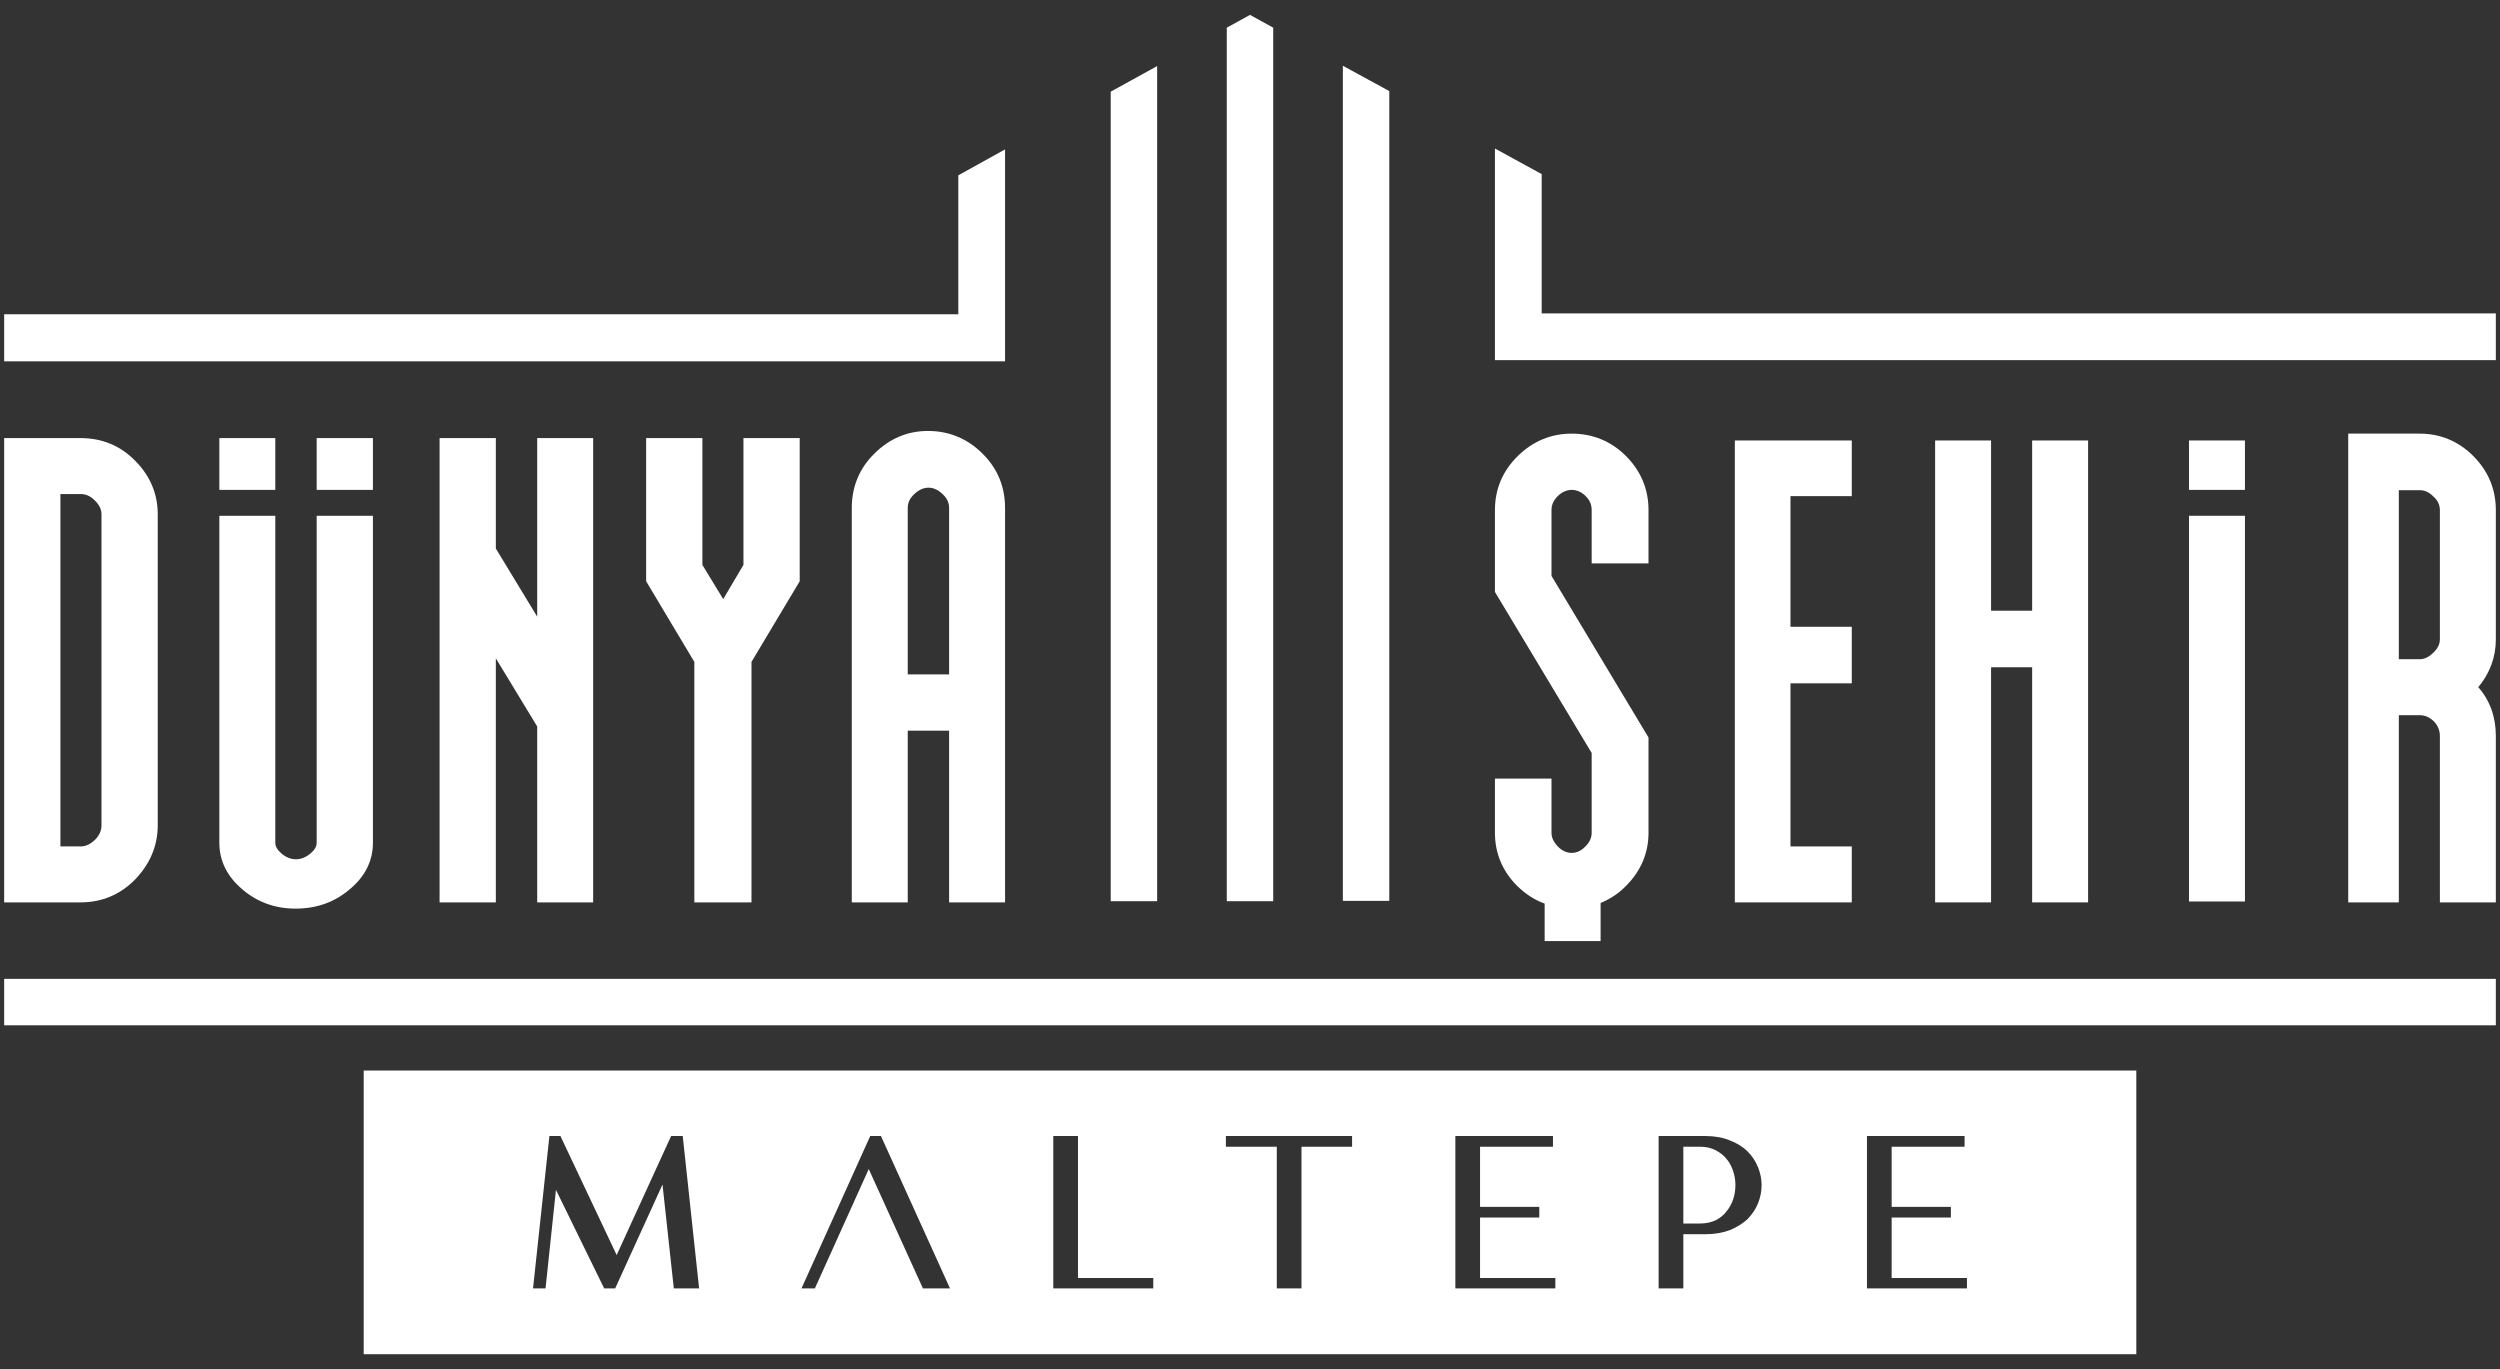
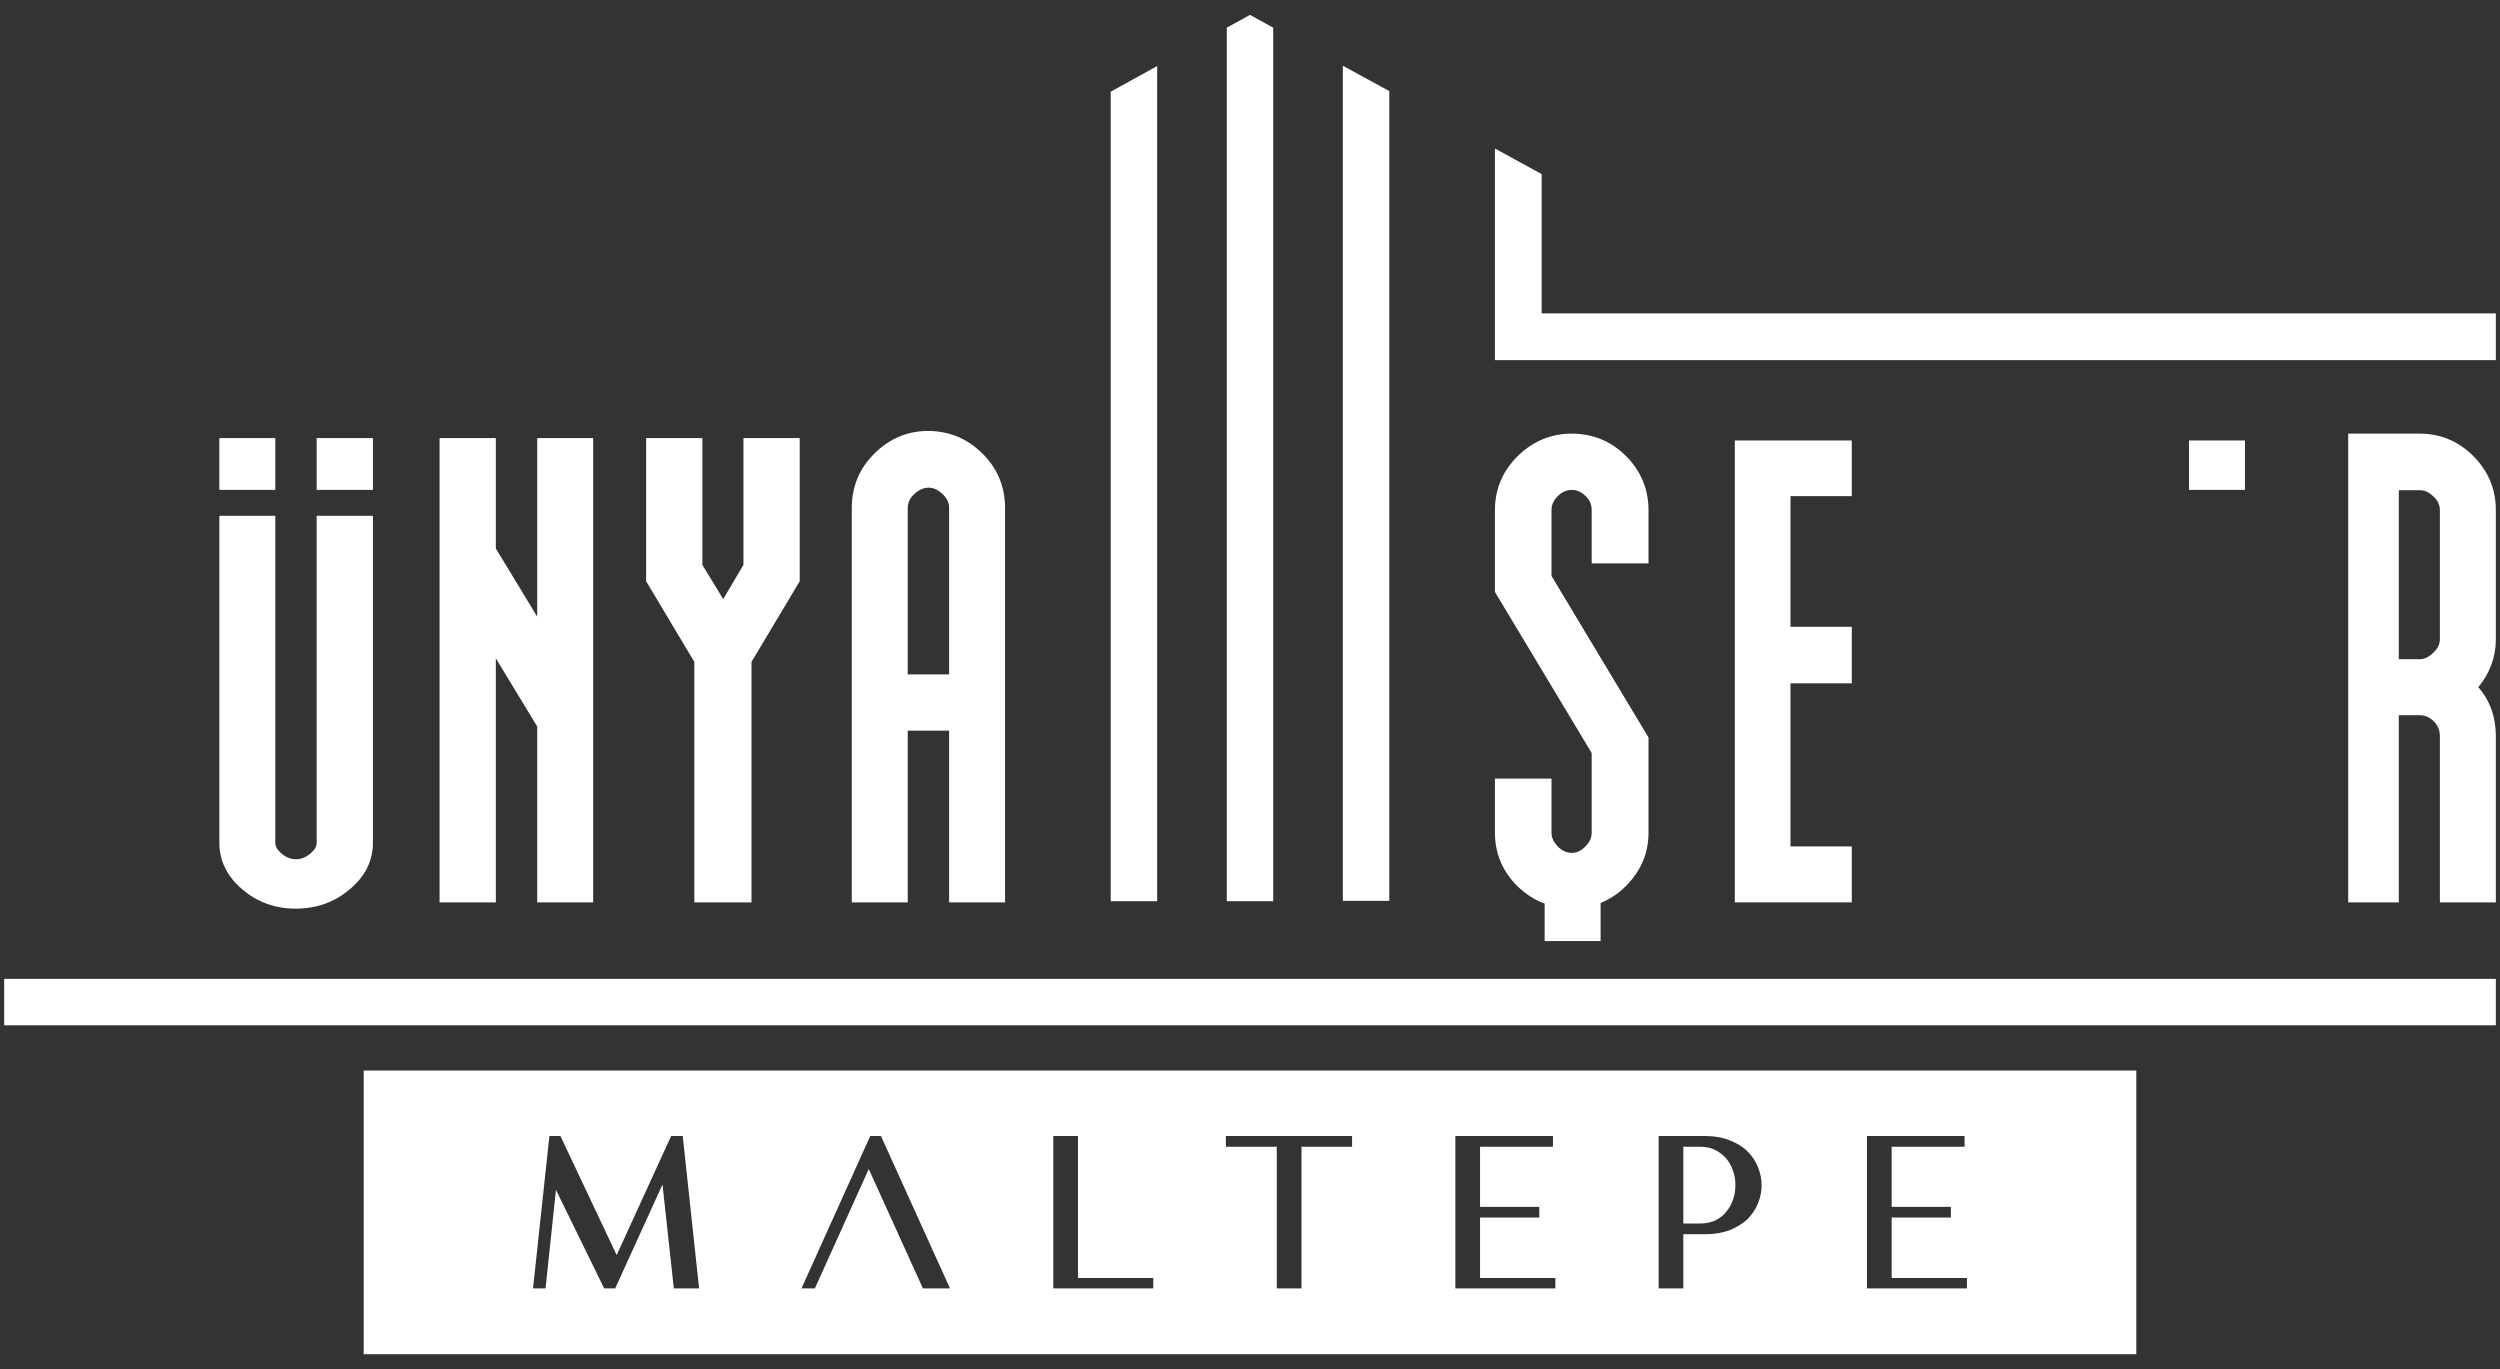
<svg xmlns="http://www.w3.org/2000/svg" xml:space="preserve" width="84px" height="46px" version="1.1" style="shape-rendering:geometricPrecision; text-rendering:geometricPrecision; image-rendering:optimizeQuality; fill-rule:evenodd; clip-rule:evenodd" viewBox="0 0 84 46">
  <rect x="0" y="0" width="84" height="46" fill="#333333" stroke="none" />
  <defs>
    <style type="text/css">
   
    .fil0 {fill:white;fill-rule:nonzero}
   
  </style>
  </defs>
  <g id="Слой_x0020_1">
    <path class="fil0" d="M58.02 38.95c-0.09,-0.12 -0.22,-0.22 -0.37,-0.3 -0.15,-0.08 -0.33,-0.12 -0.53,-0.12l-0.56 0 0 2.58 0.56 0c0.2,0 0.38,-0.04 0.53,-0.11 0.15,-0.08 0.28,-0.18 0.37,-0.31 0.1,-0.12 0.17,-0.26 0.22,-0.41 0.05,-0.15 0.07,-0.31 0.07,-0.46 0,-0.15 -0.02,-0.3 -0.07,-0.45 -0.05,-0.16 -0.12,-0.3 -0.22,-0.42z" />
    <path class="fil0" d="M66.09 43.29l-3.36 0 0 -5.12 3.28 0 0 0.36 -2.45 0 0 2.02 1.99 0 0 0.36 -1.99 0 0 2.03 2.53 0 0 0.35zm-7.02 -2.86c-0.08,0.2 -0.2,0.37 -0.35,0.53 -0.16,0.15 -0.36,0.27 -0.59,0.37 -0.24,0.09 -0.52,0.14 -0.83,0.14l-0.74 0 0 1.82 -0.83 0 0 -5.12 1.57 0c0.31,0 0.59,0.05 0.83,0.15 0.23,0.09 0.43,0.21 0.59,0.37 0.15,0.15 0.27,0.33 0.35,0.53 0.08,0.2 0.12,0.4 0.12,0.6 0,0.21 -0.04,0.41 -0.12,0.61zm-6.81 2.86l-3.36 0 0 -5.12 3.28 0 0 0.36 -2.45 0 0 2.02 1.99 0 0 0.36 -1.99 0 0 2.03 2.53 0 0 0.35zm-6.83 -4.76l-1.7 0 0 4.76 -0.83 0 0 -4.76 -1.71 0 0 -0.36 4.24 0 0 0.36zm-6.68 4.76l-3.36 0 0 -5.12 0.83 0 0 4.77 2.53 0 0 0.35zm-7.74 0l-1.82 -4.01 -1.81 4.01 -0.45 0 2.31 -5.12 0.36 0 2.32 5.12 -0.91 0zm-8.37 0l-0.38 -3.49 -1.59 3.49 -0.37 0 -1.62 -3.31 -0.35 3.31 -0.42 0 0.55 -5.12 0.37 0 1.89 4 1.83 -4 0.39 0 0.55 5.12 -0.85 0zm-10.42 2.21l59.56 0 0 -9.53 -59.56 0 0 9.53z" />
-     <path class="fil0" d="M3.41 17.28l0 10.45c0,0.18 -0.07,0.34 -0.22,0.49 -0.15,0.14 -0.3,0.22 -0.48,0.22l-0.68 0 0 -11.84 0.68 0c0.18,0 0.33,0.07 0.48,0.22 0.15,0.15 0.22,0.3 0.22,0.46zm-0.7 -2.56l-2.57 0 0 15.6 2.57 0c0.71,0 1.33,-0.26 1.83,-0.77 0.5,-0.52 0.76,-1.13 0.76,-1.82l0 -10.45c0,-0.69 -0.26,-1.3 -0.76,-1.8 -0.5,-0.51 -1.12,-0.76 -1.83,-0.76z" />
    <polygon class="fil0" points="18.05,20.72 16.66,18.43 16.66,14.72 14.77,14.72 14.77,30.32 16.66,30.32 16.66,22.12 18.05,24.41 18.05,30.32 19.93,30.32 19.93,14.72 18.05,14.72 " />
    <polygon class="fil0" points="24.98,18.98 24.3,20.13 23.6,18.98 23.6,14.72 21.71,14.72 21.71,19.53 23.33,22.24 23.33,30.32 25.25,30.32 25.25,22.24 26.87,19.53 26.87,14.72 24.98,14.72 " />
    <path class="fil0" d="M31.89 17.07l0 5.59 -1.39 0 0 -5.59c0,-0.18 0.07,-0.33 0.22,-0.47 0.32,-0.3 0.67,-0.27 0.95,0 0.15,0.14 0.22,0.29 0.22,0.47zm-0.71 -2.59c-0.69,0 -1.3,0.26 -1.8,0.76 -0.51,0.5 -0.76,1.12 -0.76,1.83l0 13.25 1.88 0 0 -5.77 1.39 0 0 5.77 1.88 0 0 -13.25c0,-0.71 -0.25,-1.33 -0.76,-1.83 -0.5,-0.5 -1.12,-0.76 -1.83,-0.76z" />
    <path class="fil0" d="M10.64 28.32c0,0.12 -0.07,0.24 -0.21,0.36 -0.29,0.24 -0.65,0.27 -0.97,0 -0.14,-0.12 -0.21,-0.24 -0.21,-0.36l0 -10.99 -1.88 0 0 10.99c0,0.6 0.26,1.13 0.77,1.56 0.5,0.43 1.1,0.65 1.79,0.65 0.71,0 1.32,-0.22 1.82,-0.65 0.52,-0.43 0.78,-0.96 0.78,-1.56l0 -10.99 -1.89 0 0 10.99z" />
    <polygon class="fil0" points="9.25,14.72 7.37,14.72 7.37,16.46 9.25,16.46 " />
    <polygon class="fil0" points="10.64,16.46 12.53,16.46 12.53,14.72 10.64,14.72 " />
    <path class="fil0" d="M52.81 14.57c-0.69,0 -1.3,0.25 -1.81,0.75 -0.51,0.5 -0.77,1.11 -0.77,1.82l0 2.75 3.25 5.41 0 2.68c0,0.16 -0.06,0.31 -0.21,0.46 -0.27,0.29 -0.65,0.29 -0.93,0 -0.14,-0.15 -0.21,-0.3 -0.21,-0.46l0 -1.82 -1.9 0 0 1.82c0,0.69 0.25,1.29 0.75,1.79 0.28,0.27 0.58,0.47 0.92,0.59l0 1.26 1.88 0 0 -1.28c0.31,-0.13 0.6,-0.31 0.85,-0.57 0.5,-0.5 0.76,-1.1 0.76,-1.79l0 -3.2 -3.26 -5.43 0 -2.21c0,-0.18 0.07,-0.33 0.21,-0.47 0.28,-0.28 0.66,-0.28 0.94,0 0.14,0.14 0.2,0.29 0.2,0.47l0 1.79 1.91 0 0 -1.79c0,-0.71 -0.26,-1.32 -0.76,-1.82 -0.5,-0.5 -1.12,-0.75 -1.82,-0.75z" />
    <polygon class="fil0" points="58.29,30.32 62.22,30.32 62.22,28.44 60.16,28.44 60.16,22.96 62.22,22.96 62.22,21.06 60.16,21.06 60.16,16.67 62.22,16.67 62.22,14.8 58.29,14.8 " />
-     <polygon class="fil0" points="68.28,20.52 66.9,20.52 66.9,14.8 65.02,14.8 65.02,30.32 66.9,30.32 66.9,22.42 68.28,22.42 68.28,30.32 70.16,30.32 70.16,14.8 68.28,14.8 " />
    <polygon class="fil0" points="73.55,16.46 75.43,16.46 75.43,14.8 73.55,14.8 " />
-     <polygon class="fil0" points="73.55,30.29 75.43,30.29 75.43,17.33 73.55,17.33 " />
    <path class="fil0" d="M81.98 17.14l0 4.34c0,0.16 -0.07,0.31 -0.22,0.45 -0.15,0.15 -0.3,0.22 -0.46,0.22l-0.7 0 0 -5.68 0.7 0c0.16,0 0.31,0.06 0.46,0.21 0.15,0.13 0.22,0.29 0.22,0.46zm1.88 0c0,-0.71 -0.26,-1.32 -0.76,-1.82 -0.5,-0.5 -1.11,-0.75 -1.8,-0.75l-2.4 0 0 0.18 0 0 0 15.38 0 0 0 0.19 1.7 0 0 -6.29 0.7 0c0.18,0 0.33,0.07 0.47,0.2 0.14,0.14 0.21,0.31 0.21,0.5l0 5.59 1.88 0 0 -5.59c0,-0.64 -0.2,-1.2 -0.59,-1.64 0.39,-0.47 0.59,-1.01 0.59,-1.61l0 -4.34z" />
    <polygon class="fil0" points="0.14,34.45 83.86,34.45 83.86,32.89 0.14,32.89 " />
-     <polygon class="fil0" points="32.2,5.89 32.2,10.56 0.14,10.56 0.14,12.14 33.77,12.14 33.77,10.97 33.77,10.97 33.77,5.02 " />
    <polygon class="fil0" points="37.32,3.08 37.32,30.28 38.88,30.28 38.88,2.22 " />
    <polygon class="fil0" points="42,0.5 41.22,0.93 41.22,30.28 42.78,30.28 42.78,0.93 " />
    <polygon class="fil0" points="45.12,2.21 45.12,30.27 46.68,30.27 46.68,3.06 " />
    <polygon class="fil0" points="51.8,10.53 51.8,5.85 50.23,4.99 50.23,10.53 50.23,12.1 51.8,12.1 83.86,12.1 83.86,10.53 " />
  </g>
</svg>